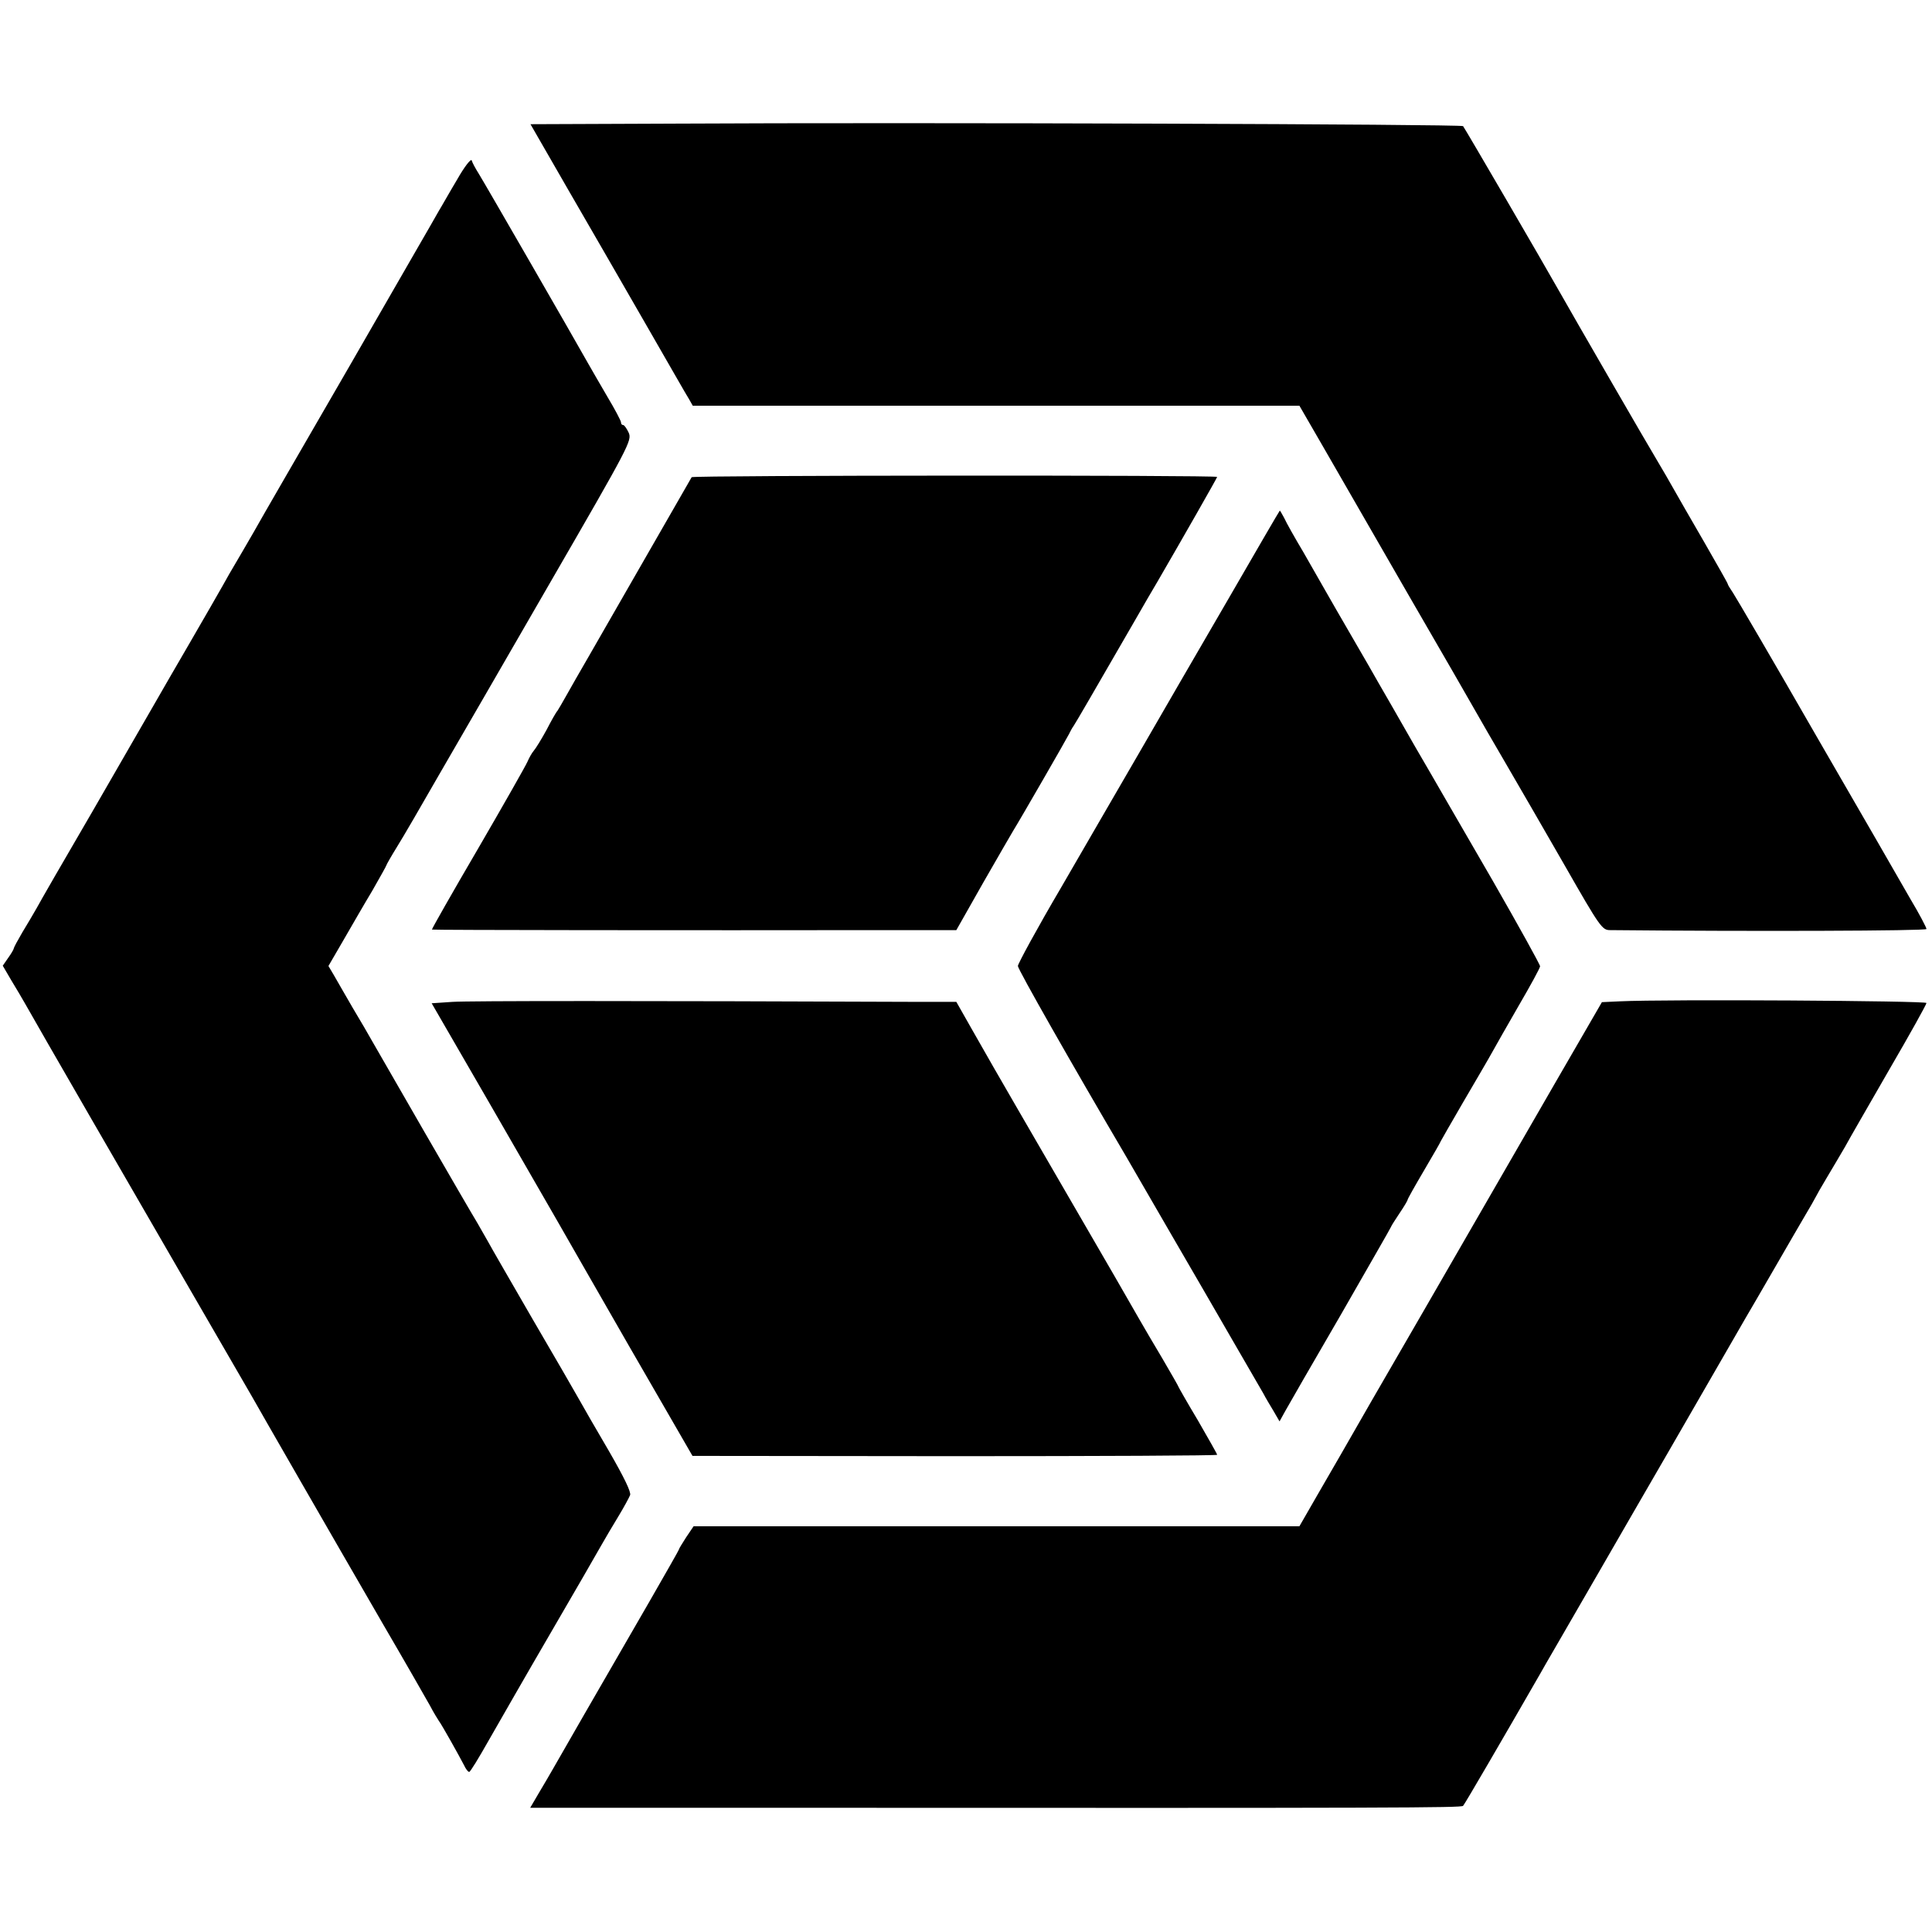
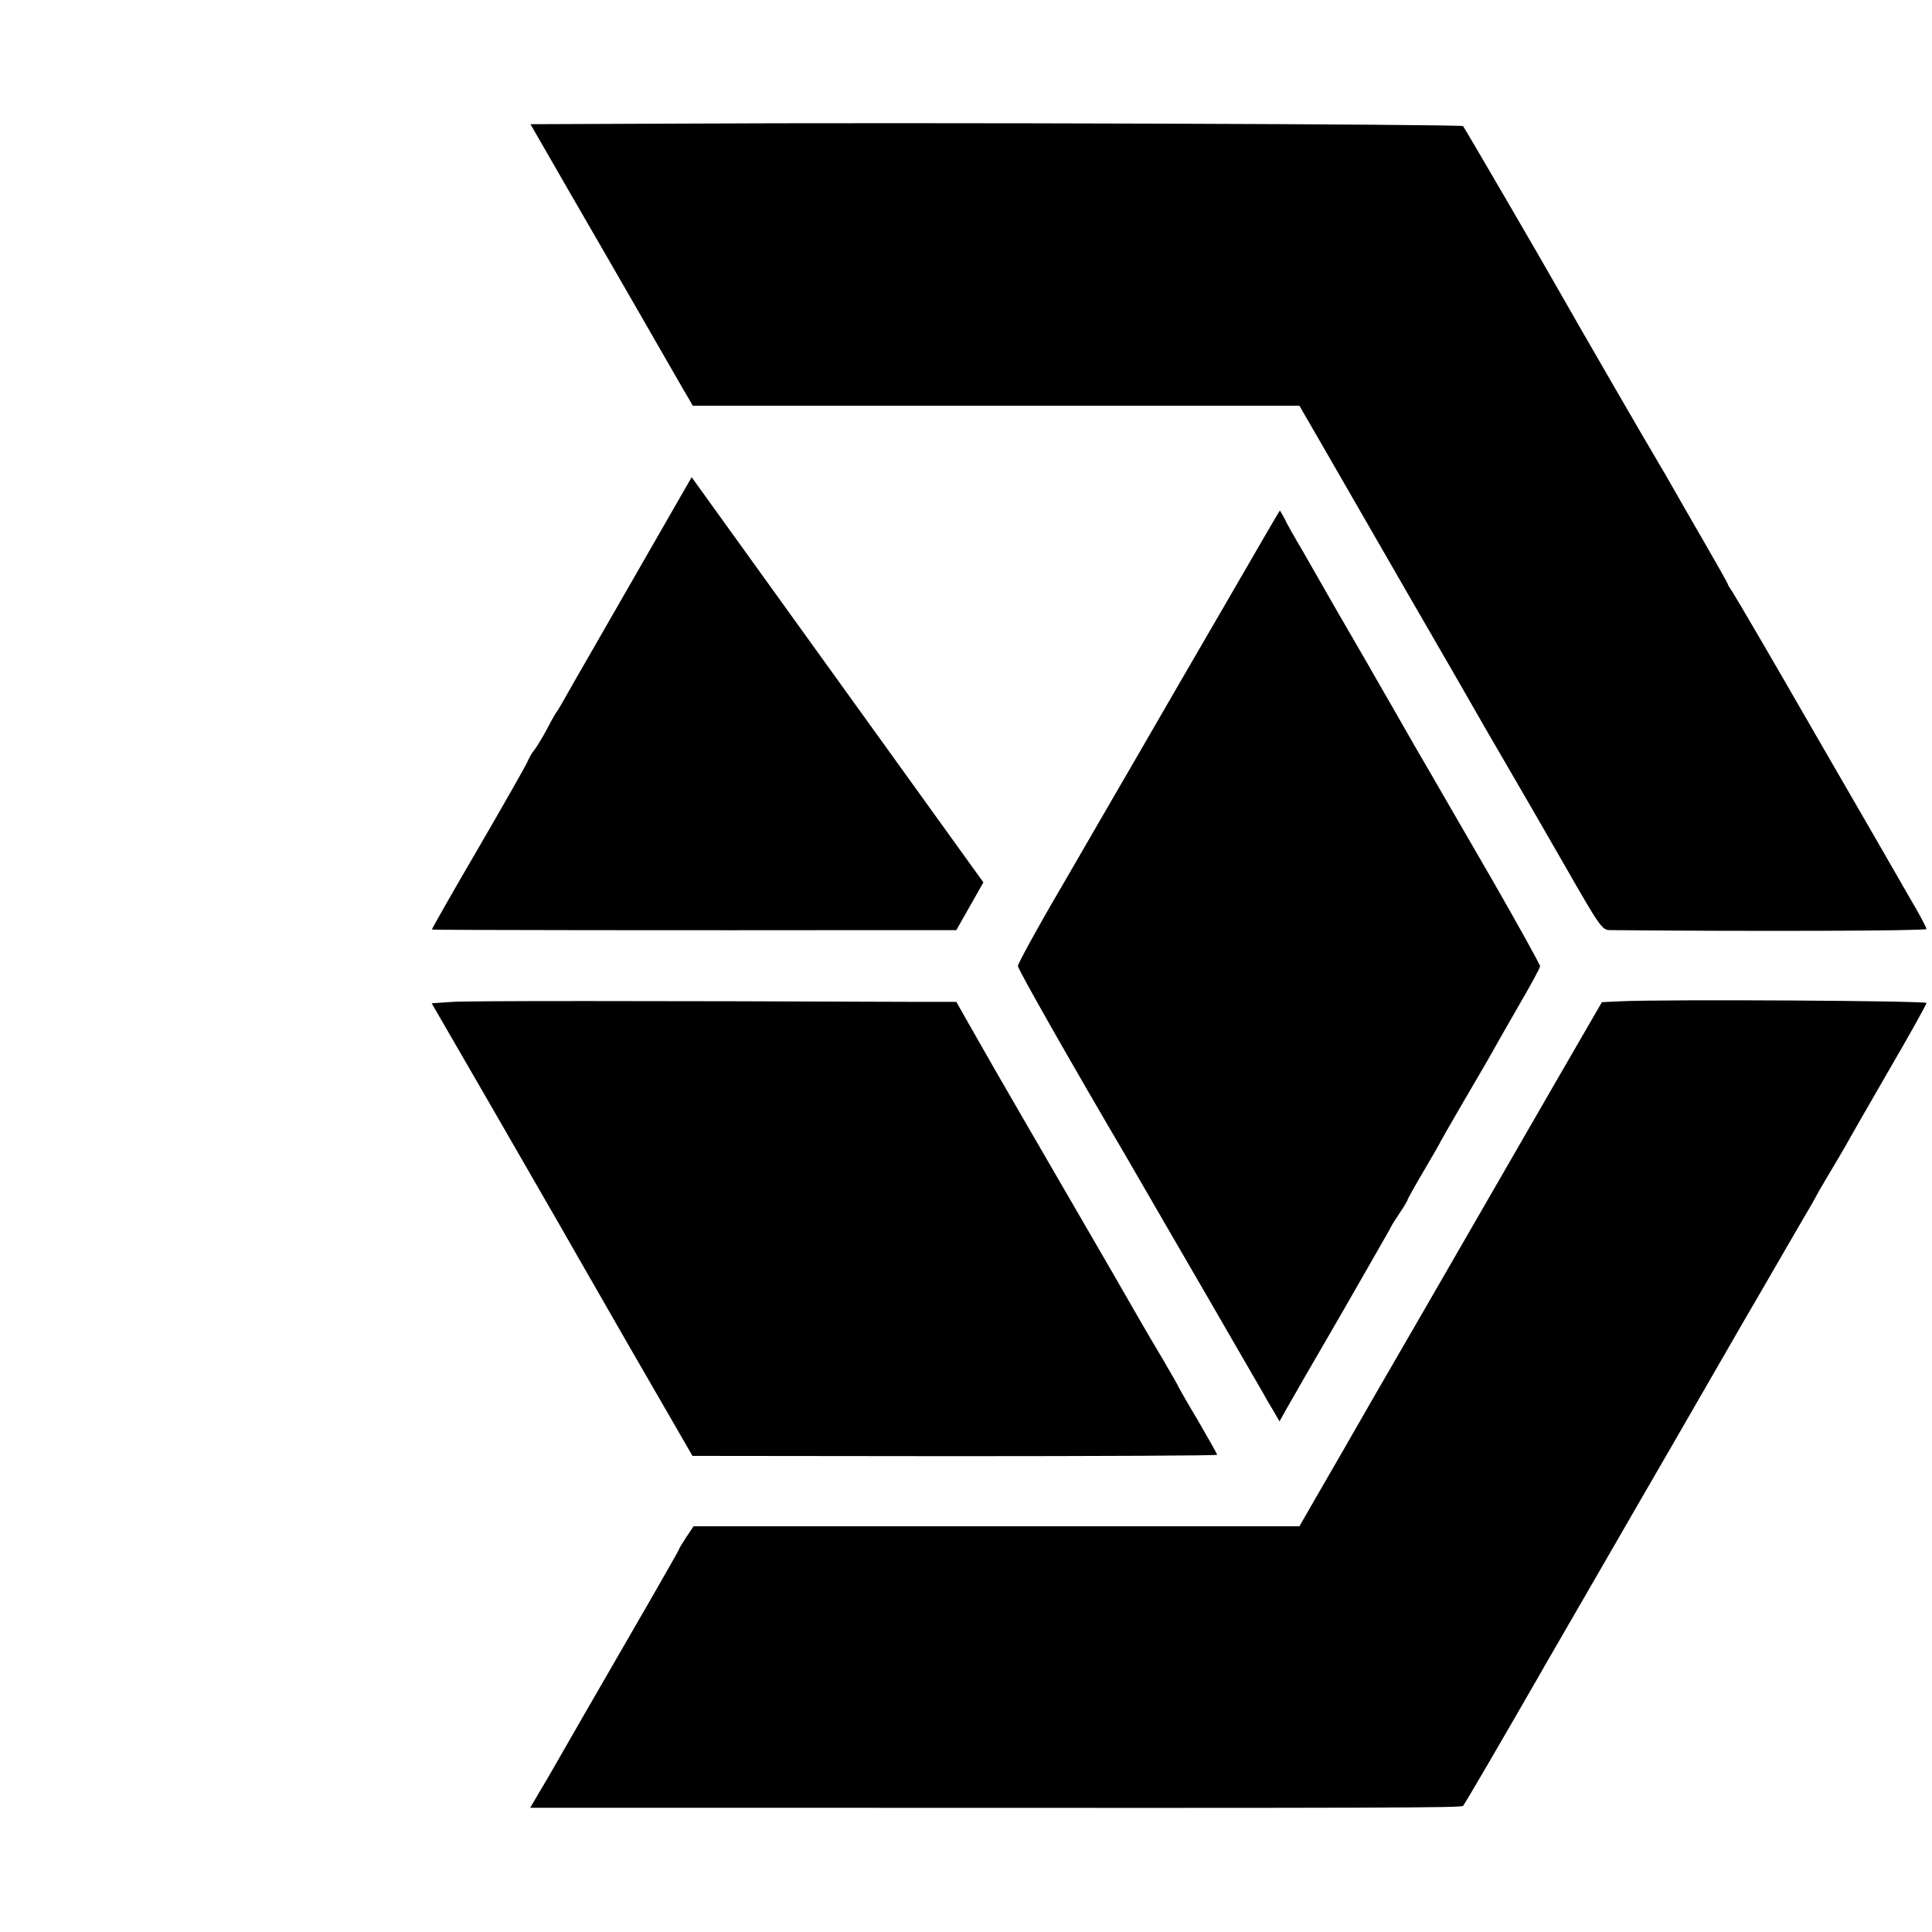
<svg xmlns="http://www.w3.org/2000/svg" version="1.0" width="700pt" height="700pt" viewBox="0 0 700 700" preserveAspectRatio="xMidYMid meet">
  <g transform="translate(0,700) scale(0.1,-0.1)" fill="#000000" stroke="none">
    <path d="M2428 6552 l-506 -2 137 -238 c75 -130 202 -349 281 -487 79 -137 149 -260 157 -272 l13 -23 1099 0 1099 0 85 -147 c47 -82 185 -321 307 -533 123 -212 234 -405 248 -430 14 -25 62 -108 107 -185 45 -77 142 -245 215 -372 128 -224 135 -233 164 -233 511 -5 1146 -3 1146 4 0 5 -26 55 -59 110 -32 56 -185 322 -341 591 -155 270 -291 502 -301 517 -10 15 -19 29 -19 32 0 3 -39 71 -86 153 -47 81 -97 168 -111 193 -14 25 -40 70 -58 100 -34 56 -309 532 -350 605 -66 117 -348 601 -354 608 -7 7 -1968 14 -2873 9z" />
-     <path d="M1656 6349 c-27 -45 -56 -97 -66 -113 -9 -17 -154 -267 -320 -556 -167 -289 -326 -563 -352 -610 -27 -47 -57 -98 -67 -115 -10 -16 -29 -50 -43 -75 -14 -25 -67 -117 -118 -205 -51 -88 -111 -191 -133 -230 -22 -38 -122 -212 -222 -385 -101 -173 -192 -331 -202 -350 -11 -19 -34 -59 -52 -88 -17 -29 -31 -55 -31 -58 0 -3 -9 -19 -20 -34 l-20 -29 31 -53 c18 -29 41 -69 52 -88 35 -63 396 -688 600 -1040 110 -190 209 -361 220 -380 24 -43 281 -490 475 -825 80 -137 156 -270 170 -295 13 -25 28 -49 32 -55 9 -11 74 -127 92 -162 6 -13 14 -23 18 -23 4 0 35 51 70 113 35 61 135 236 223 387 88 151 171 295 185 320 14 25 42 72 62 105 20 33 39 68 43 78 4 11 -21 63 -77 160 -46 78 -94 162 -108 187 -14 25 -89 155 -168 290 -78 135 -151 261 -161 280 -11 19 -29 51 -40 70 -32 52 -353 609 -379 655 -12 22 -45 78 -73 125 -27 47 -58 100 -68 118 l-19 32 54 93 c29 50 76 132 105 180 28 49 51 90 51 92 0 2 17 32 38 66 22 35 91 154 154 264 64 110 247 427 407 704 281 486 291 505 279 533 -7 15 -16 28 -20 28 -5 0 -8 4 -8 10 0 5 -22 47 -49 92 -27 46 -58 100 -70 121 -51 91 -376 655 -396 687 -12 19 -24 41 -26 49 -3 7 -27 -24 -53 -70z" />
-     <path d="M2506 5271 c-18 -31 -327 -569 -371 -646 -32 -55 -69 -120 -83 -145 -14 -25 -28 -49 -32 -55 -5 -5 -23 -37 -40 -70 -18 -33 -39 -67 -46 -75 -7 -8 -17 -26 -23 -40 -6 -14 -86 -155 -179 -315 -93 -159 -168 -291 -167 -293 2 -2 944 -3 1640 -2 l260 0 98 173 c54 94 103 179 108 187 25 40 196 337 202 350 4 8 11 22 17 30 10 15 69 117 214 368 39 68 79 137 90 155 90 155 216 376 216 379 0 7 -1900 6 -1904 -1z" />
+     <path d="M2506 5271 c-18 -31 -327 -569 -371 -646 -32 -55 -69 -120 -83 -145 -14 -25 -28 -49 -32 -55 -5 -5 -23 -37 -40 -70 -18 -33 -39 -67 -46 -75 -7 -8 -17 -26 -23 -40 -6 -14 -86 -155 -179 -315 -93 -159 -168 -291 -167 -293 2 -2 944 -3 1640 -2 l260 0 98 173 z" />
    <path d="M4446 4822 c-105 -180 -247 -426 -317 -547 -70 -121 -198 -341 -284 -490 -87 -148 -157 -277 -157 -285 0 -12 195 -355 392 -690 21 -36 95 -164 165 -285 70 -121 171 -294 223 -385 53 -91 102 -176 110 -190 7 -14 24 -42 36 -62 l22 -38 21 38 c11 20 102 178 202 350 99 173 181 315 181 317 0 2 14 24 30 48 17 25 30 47 30 50 0 3 27 51 60 107 33 56 60 103 60 105 0 1 37 65 81 141 45 77 92 157 104 179 12 22 56 99 98 172 42 72 77 136 77 142 0 6 -77 145 -171 309 -95 163 -221 383 -282 487 -60 105 -119 208 -132 230 -12 22 -55 96 -95 165 -40 69 -84 145 -98 170 -14 25 -50 88 -80 140 -31 52 -62 107 -69 123 -8 15 -15 27 -16 27 -1 0 -87 -148 -191 -328z" />
    <path d="M1639 3370 l-75 -5 214 -370 c117 -203 226 -392 242 -420 15 -27 132 -230 258 -450 l231 -400 951 -1 c522 0 950 2 950 5 0 3 -32 59 -70 125 -39 65 -70 120 -70 121 0 2 -26 47 -58 102 -32 54 -70 118 -84 143 -14 25 -132 230 -263 455 -131 226 -250 431 -264 456 -14 25 -51 89 -81 142 l-55 97 -125 0 c-1031 4 -1639 4 -1701 0z" />
    <path d="M5869 3372 l-65 -3 -169 -292 c-182 -315 -325 -564 -480 -832 -54 -93 -139 -240 -188 -325 -49 -85 -98 -171 -109 -190 -11 -19 -49 -85 -85 -147 l-65 -113 -1098 0 -1097 0 -27 -40 c-14 -22 -26 -41 -26 -44 0 -2 -48 -86 -106 -187 -194 -335 -331 -574 -351 -609 -11 -19 -34 -59 -51 -87 l-31 -53 1032 0 c2109 -1 2341 0 2348 7 6 6 148 250 279 478 9 17 102 176 205 355 103 179 222 384 263 455 63 109 121 210 278 482 11 18 57 98 104 179 47 81 97 168 112 193 15 25 31 53 35 61 4 8 23 42 43 75 20 33 49 83 65 110 15 28 88 154 161 281 74 127 134 235 134 240 0 8 -943 14 -1111 6z" />
  </g>
</svg>